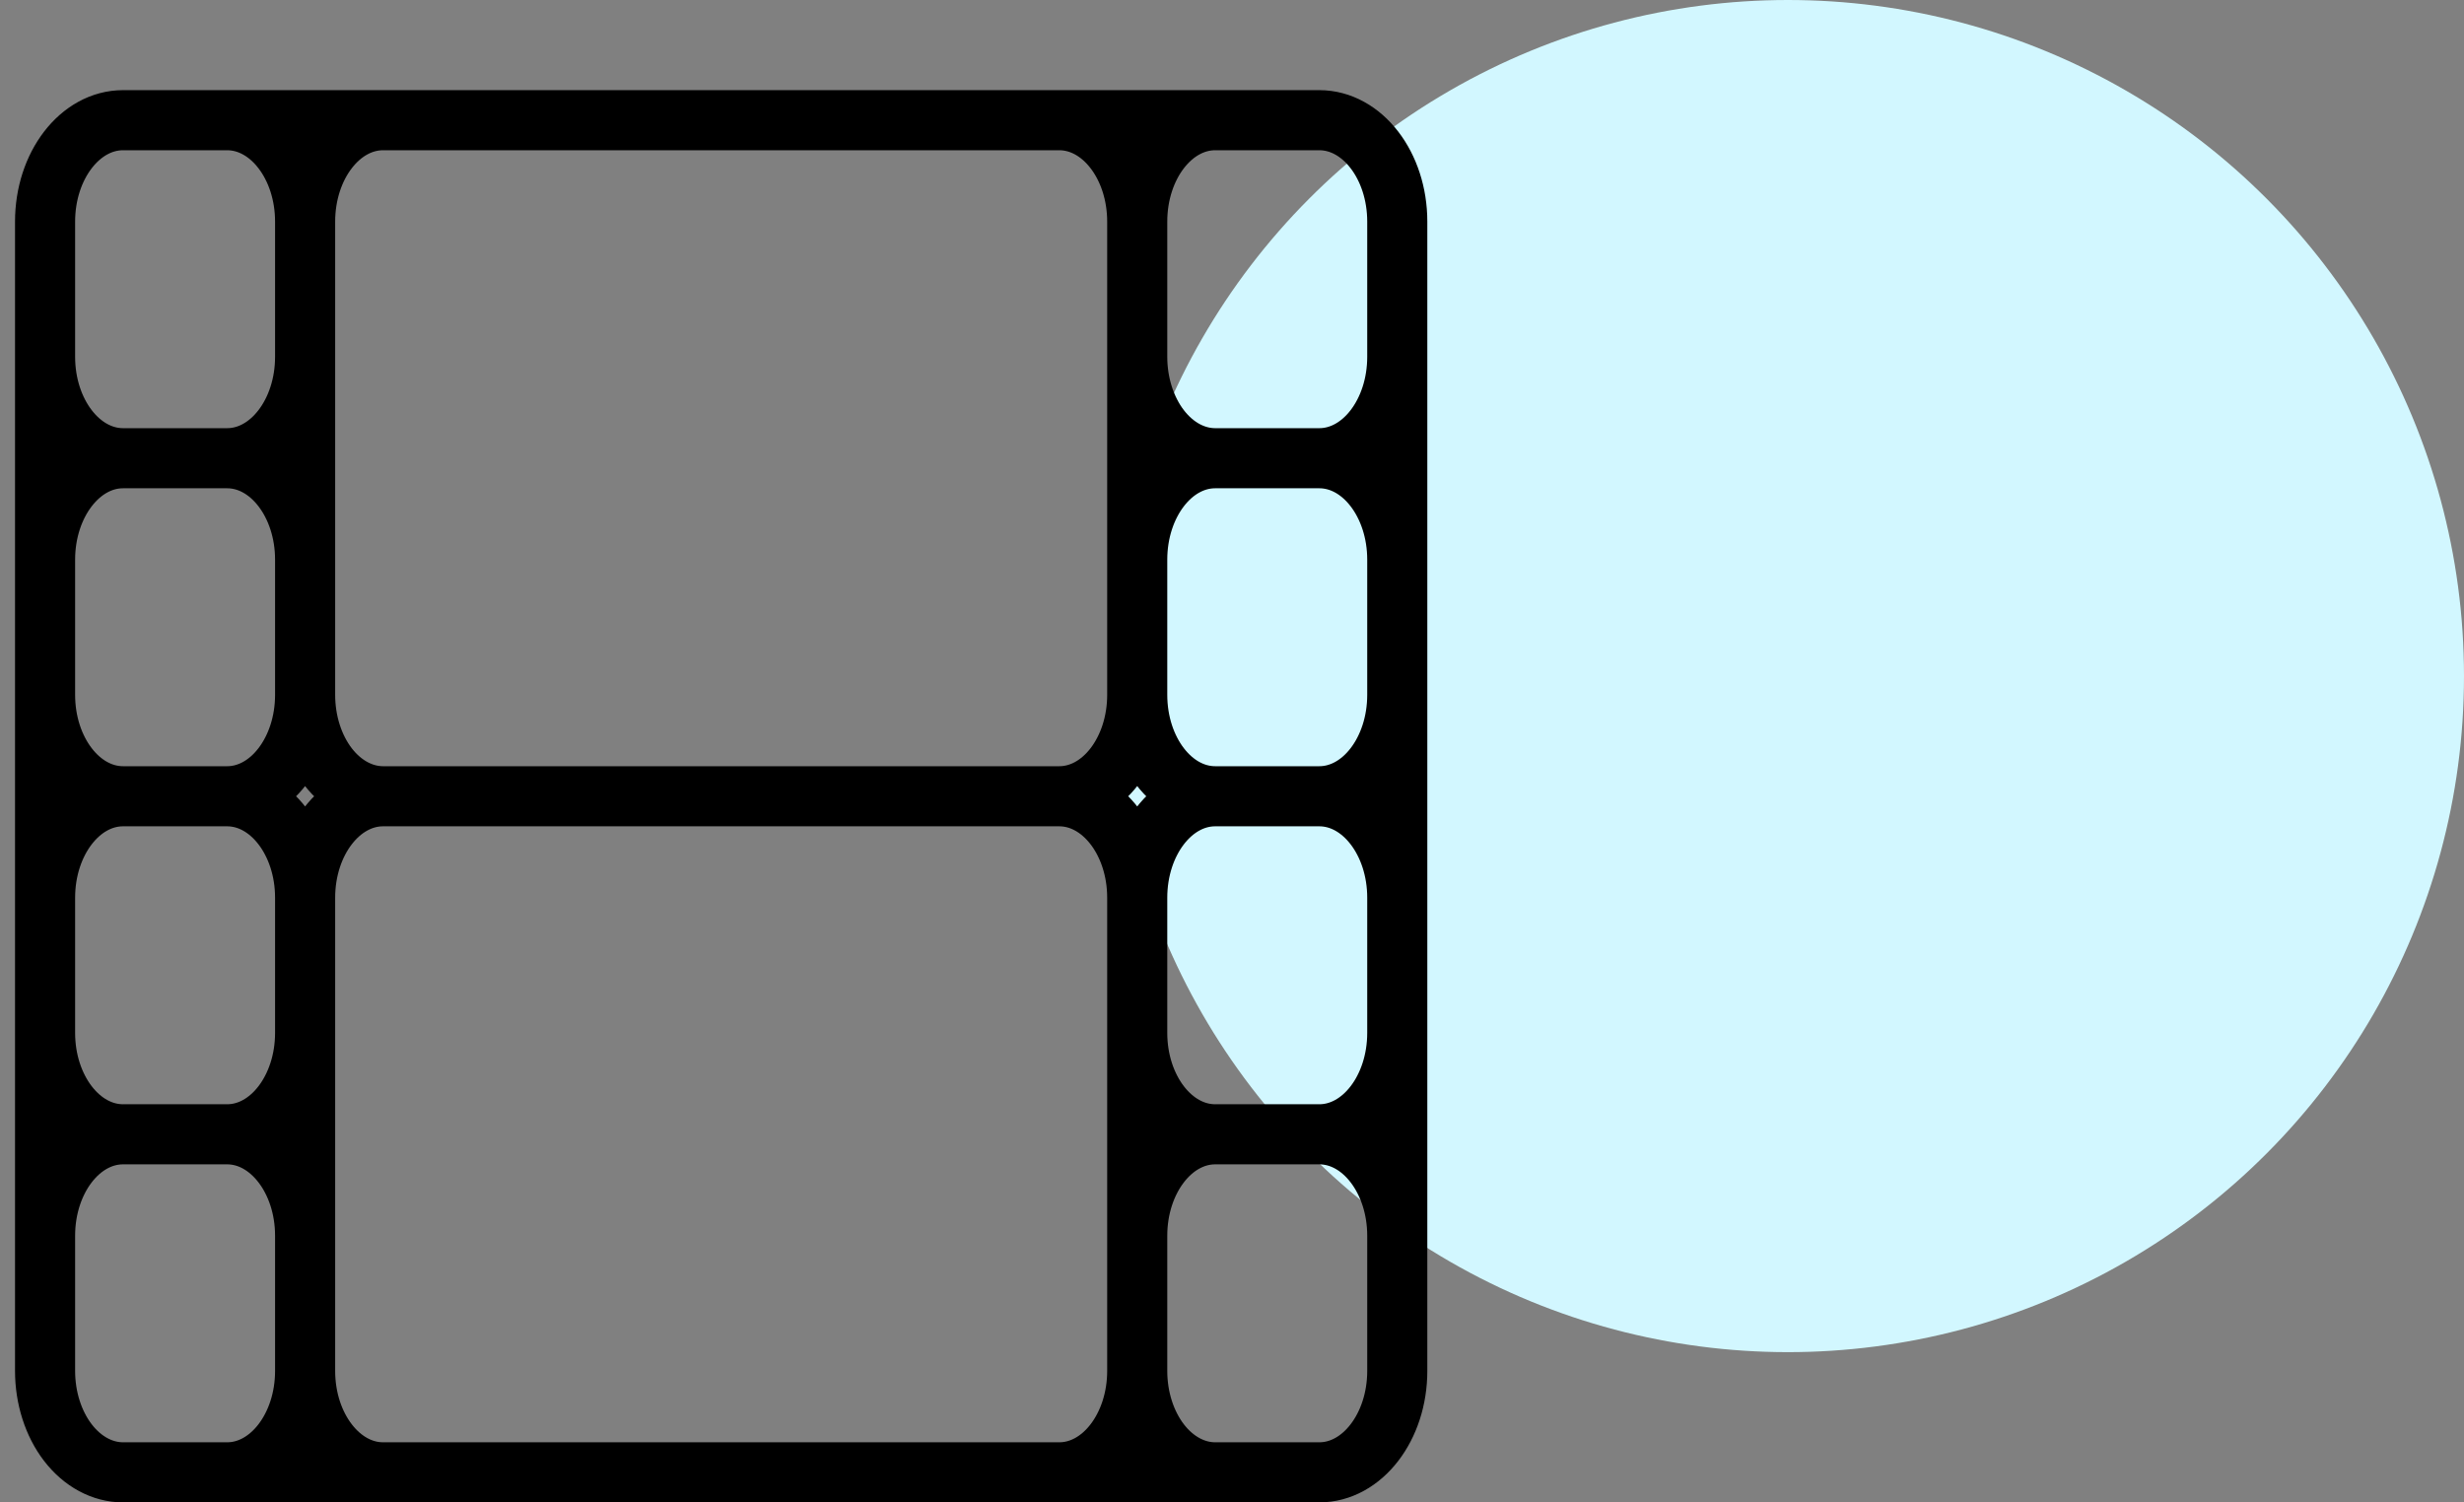
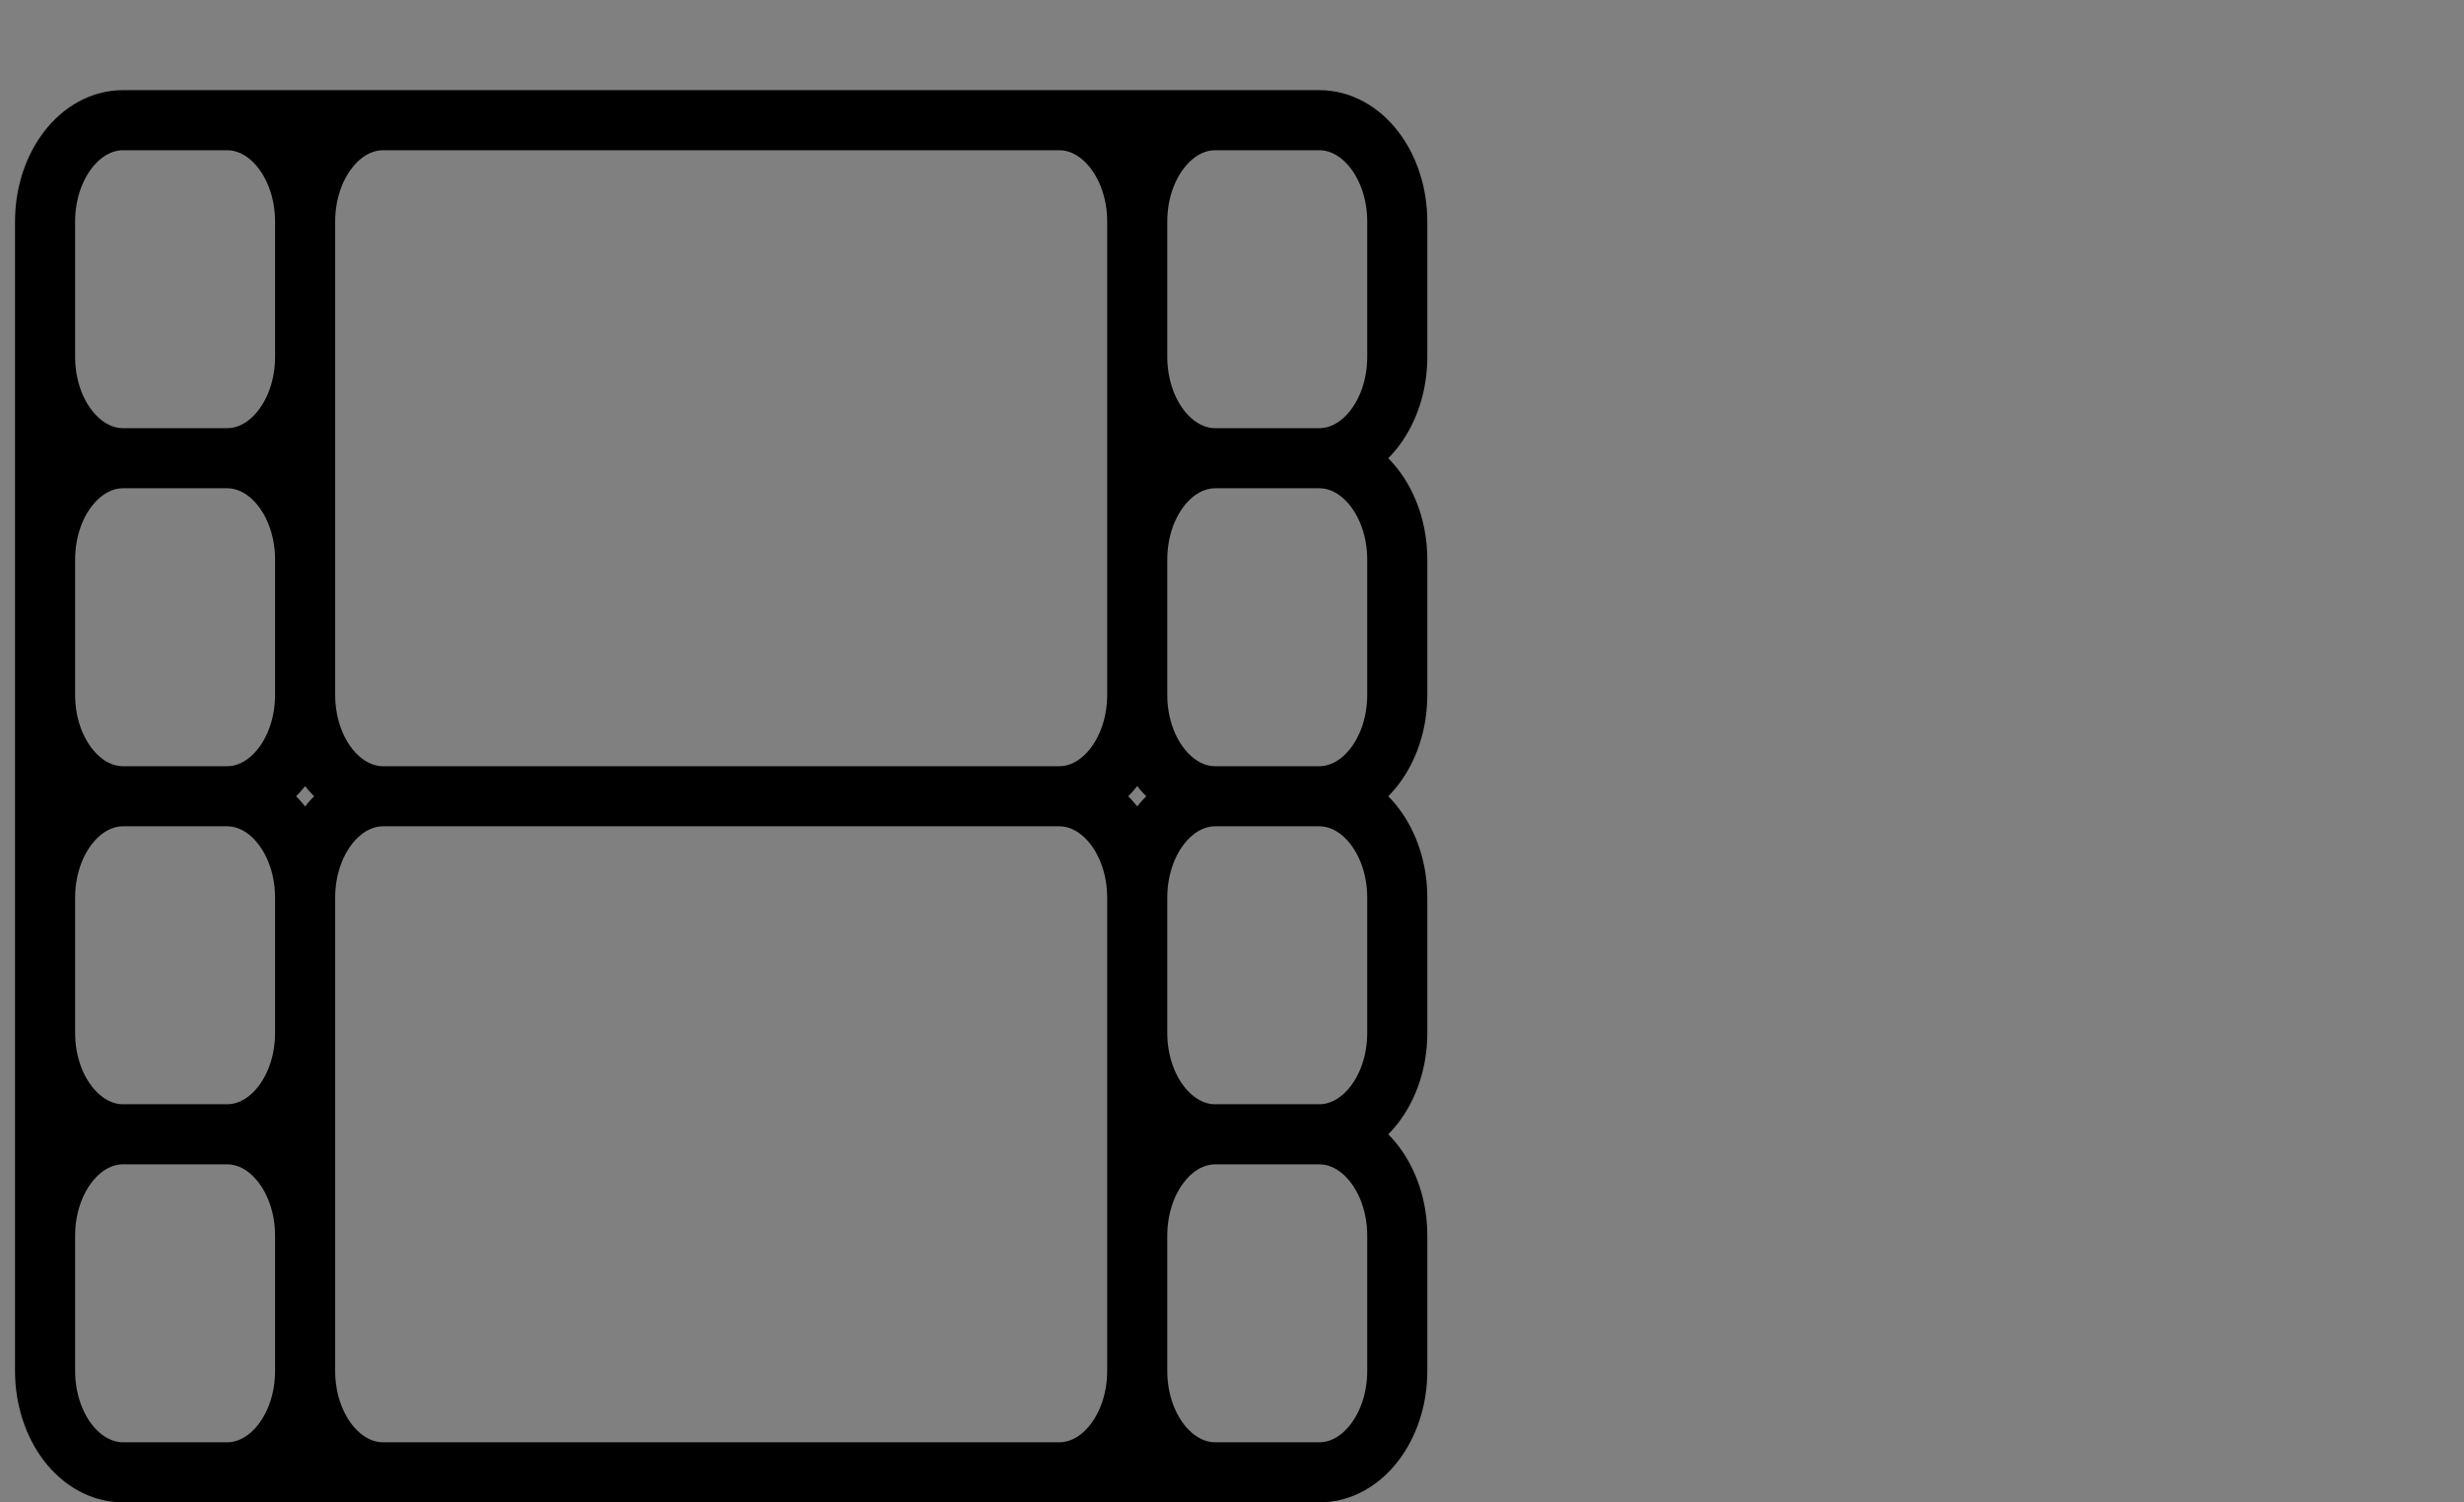
<svg xmlns="http://www.w3.org/2000/svg" width="82" height="50" viewBox="0 0 82 50" fill="none">
  <rect x="0" y="0" width="82" height="50" fill="#808080" stroke="none" />
-   <circle cx="59.5" cy="22.5" r="22.5" fill="#D2F7FF" />
-   <path d="M4.096 49H43.904M4.096 49C3.408 49 2.747 48.644 2.26 48.011C1.774 47.379 1.5 46.52 1.5 45.625M4.096 49H7.558C8.991 49 10.154 47.488 10.154 45.625M43.904 49C45.337 49 46.5 47.488 46.5 45.625M43.904 49H40.442C39.754 49 39.093 48.644 38.606 48.011C38.12 47.379 37.846 46.52 37.846 45.625M1.5 45.625V7.375M1.5 45.625V41.125C1.5 39.262 2.663 37.75 4.096 37.75M10.154 45.625V29.875M10.154 45.625C10.154 47.488 11.317 49 12.75 49H35.25C36.683 49 37.846 47.488 37.846 45.625M10.154 45.625V41.125C10.154 39.262 8.991 37.75 7.558 37.75M1.5 7.375C1.5 5.512 2.663 4 4.096 4M1.5 7.375V11.875C1.5 13.738 2.663 15.25 4.096 15.25M4.096 37.75C2.663 37.75 1.5 36.238 1.5 34.375V29.875C1.5 28.012 2.663 26.5 4.096 26.5M4.096 37.75H7.558M46.5 45.625V7.375M46.5 45.625V41.125C46.5 39.262 45.337 37.75 43.904 37.75M46.5 7.375C46.5 5.512 45.337 4 43.904 4M46.5 7.375V11.875C46.5 13.738 45.337 15.25 43.904 15.25M43.904 37.75C45.337 37.75 46.5 36.238 46.5 34.375V29.875C46.5 28.012 45.337 26.5 43.904 26.5M43.904 37.75H40.442M37.846 45.625V29.875M37.846 45.625V41.125C37.846 39.262 39.009 37.75 40.442 37.75M43.904 4H4.096M43.904 4H40.442C39.009 4 37.846 5.512 37.846 7.375M4.096 4H7.558C8.991 4 10.154 5.512 10.154 7.375M37.846 7.375C37.846 5.512 36.683 4 35.25 4H12.75C11.317 4 10.154 5.512 10.154 7.375M37.846 7.375V11.875C37.846 12.77 38.12 13.629 38.606 14.261C39.093 14.894 39.754 15.25 40.442 15.25M37.846 7.375V23.125M43.904 15.25H40.442M43.904 15.25C45.337 15.25 46.5 16.762 46.5 18.625V23.125C46.5 24.988 45.337 26.5 43.904 26.5M10.154 7.375V11.875C10.154 13.738 8.991 15.25 7.558 15.25M10.154 7.375V23.125M4.096 15.25H7.558M4.096 15.25C2.663 15.25 1.5 16.762 1.5 18.625V23.125C1.5 24.988 2.663 26.5 4.096 26.5M7.558 15.25C8.991 15.25 10.154 16.762 10.154 18.625V23.125M4.096 26.5H7.558M10.154 23.125C10.154 24.02 10.427 24.878 10.914 25.512C11.401 26.144 12.062 26.5 12.75 26.5M10.154 23.125C10.154 24.988 8.991 26.5 7.558 26.5M40.442 15.25C39.009 15.25 37.846 16.762 37.846 18.625V23.125M37.846 23.125C37.846 24.988 36.683 26.5 35.25 26.5M37.846 23.125C37.846 24.988 39.009 26.5 40.442 26.5M43.904 26.5H40.442M12.75 26.5H35.25M12.75 26.5C11.317 26.5 10.154 28.012 10.154 29.875M35.25 26.5C36.683 26.5 37.846 28.012 37.846 29.875M10.154 29.875V34.375C10.154 36.238 8.991 37.75 7.558 37.75M10.154 29.875C10.154 28.012 8.991 26.5 7.558 26.5M40.442 26.5C39.009 26.5 37.846 28.012 37.846 29.875M37.846 29.875V34.375C37.846 36.238 39.009 37.75 40.442 37.75" stroke="black" stroke-width="2" stroke-linecap="round" stroke-linejoin="round" />
+   <path d="M4.096 49H43.904M4.096 49C3.408 49 2.747 48.644 2.26 48.011C1.774 47.379 1.5 46.52 1.5 45.625M4.096 49H7.558C8.991 49 10.154 47.488 10.154 45.625M43.904 49C45.337 49 46.5 47.488 46.5 45.625M43.904 49H40.442C39.754 49 39.093 48.644 38.606 48.011C38.12 47.379 37.846 46.52 37.846 45.625M1.5 45.625V7.375M1.5 45.625V41.125C1.5 39.262 2.663 37.75 4.096 37.75M10.154 45.625V29.875M10.154 45.625C10.154 47.488 11.317 49 12.75 49H35.25C36.683 49 37.846 47.488 37.846 45.625M10.154 45.625V41.125C10.154 39.262 8.991 37.75 7.558 37.75M1.5 7.375C1.5 5.512 2.663 4 4.096 4M1.5 7.375V11.875C1.5 13.738 2.663 15.25 4.096 15.25M4.096 37.75C2.663 37.75 1.5 36.238 1.5 34.375V29.875C1.5 28.012 2.663 26.5 4.096 26.5M4.096 37.75H7.558M46.5 45.625M46.5 45.625V41.125C46.5 39.262 45.337 37.75 43.904 37.75M46.5 7.375C46.5 5.512 45.337 4 43.904 4M46.5 7.375V11.875C46.5 13.738 45.337 15.25 43.904 15.25M43.904 37.75C45.337 37.75 46.5 36.238 46.5 34.375V29.875C46.5 28.012 45.337 26.5 43.904 26.5M43.904 37.75H40.442M37.846 45.625V29.875M37.846 45.625V41.125C37.846 39.262 39.009 37.75 40.442 37.75M43.904 4H4.096M43.904 4H40.442C39.009 4 37.846 5.512 37.846 7.375M4.096 4H7.558C8.991 4 10.154 5.512 10.154 7.375M37.846 7.375C37.846 5.512 36.683 4 35.25 4H12.75C11.317 4 10.154 5.512 10.154 7.375M37.846 7.375V11.875C37.846 12.77 38.12 13.629 38.606 14.261C39.093 14.894 39.754 15.25 40.442 15.25M37.846 7.375V23.125M43.904 15.25H40.442M43.904 15.25C45.337 15.25 46.5 16.762 46.5 18.625V23.125C46.5 24.988 45.337 26.5 43.904 26.5M10.154 7.375V11.875C10.154 13.738 8.991 15.25 7.558 15.25M10.154 7.375V23.125M4.096 15.25H7.558M4.096 15.25C2.663 15.25 1.5 16.762 1.5 18.625V23.125C1.5 24.988 2.663 26.5 4.096 26.5M7.558 15.25C8.991 15.25 10.154 16.762 10.154 18.625V23.125M4.096 26.5H7.558M10.154 23.125C10.154 24.02 10.427 24.878 10.914 25.512C11.401 26.144 12.062 26.5 12.75 26.5M10.154 23.125C10.154 24.988 8.991 26.5 7.558 26.5M40.442 15.25C39.009 15.25 37.846 16.762 37.846 18.625V23.125M37.846 23.125C37.846 24.988 36.683 26.5 35.25 26.5M37.846 23.125C37.846 24.988 39.009 26.5 40.442 26.5M43.904 26.5H40.442M12.75 26.5H35.25M12.75 26.5C11.317 26.5 10.154 28.012 10.154 29.875M35.25 26.5C36.683 26.5 37.846 28.012 37.846 29.875M10.154 29.875V34.375C10.154 36.238 8.991 37.75 7.558 37.75M10.154 29.875C10.154 28.012 8.991 26.5 7.558 26.5M40.442 26.5C39.009 26.5 37.846 28.012 37.846 29.875M37.846 29.875V34.375C37.846 36.238 39.009 37.75 40.442 37.75" stroke="black" stroke-width="2" stroke-linecap="round" stroke-linejoin="round" />
</svg>